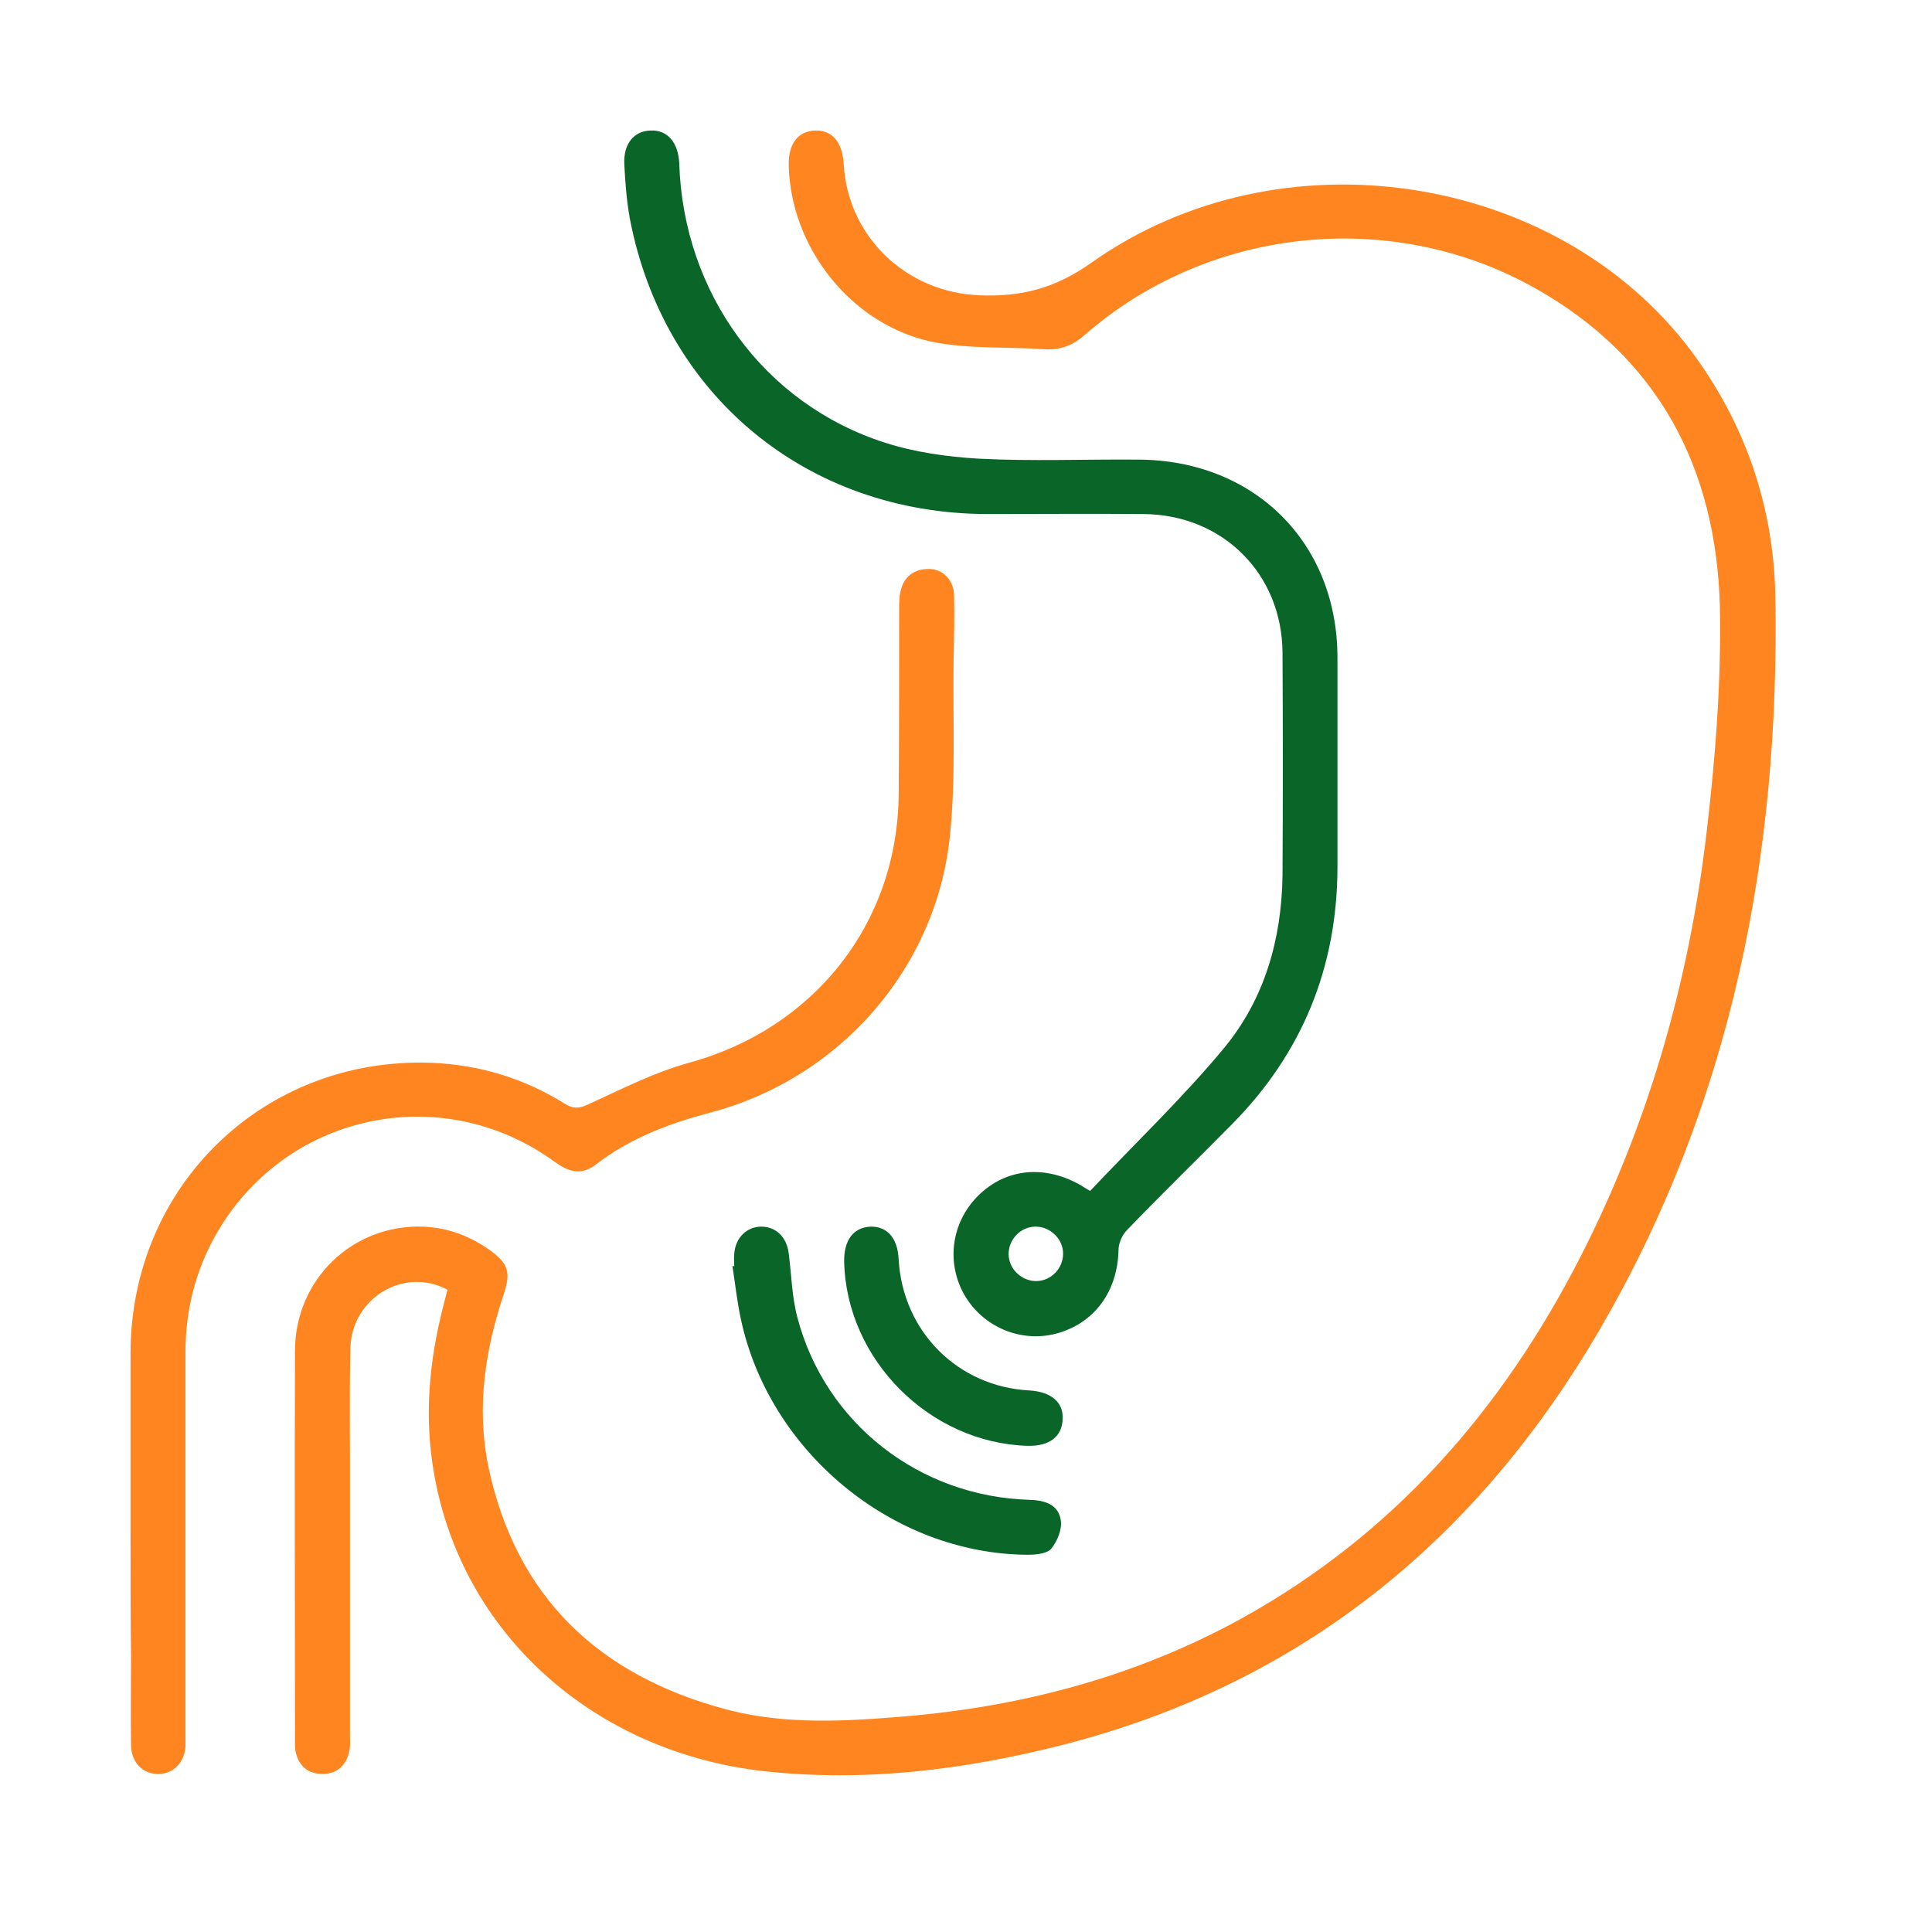
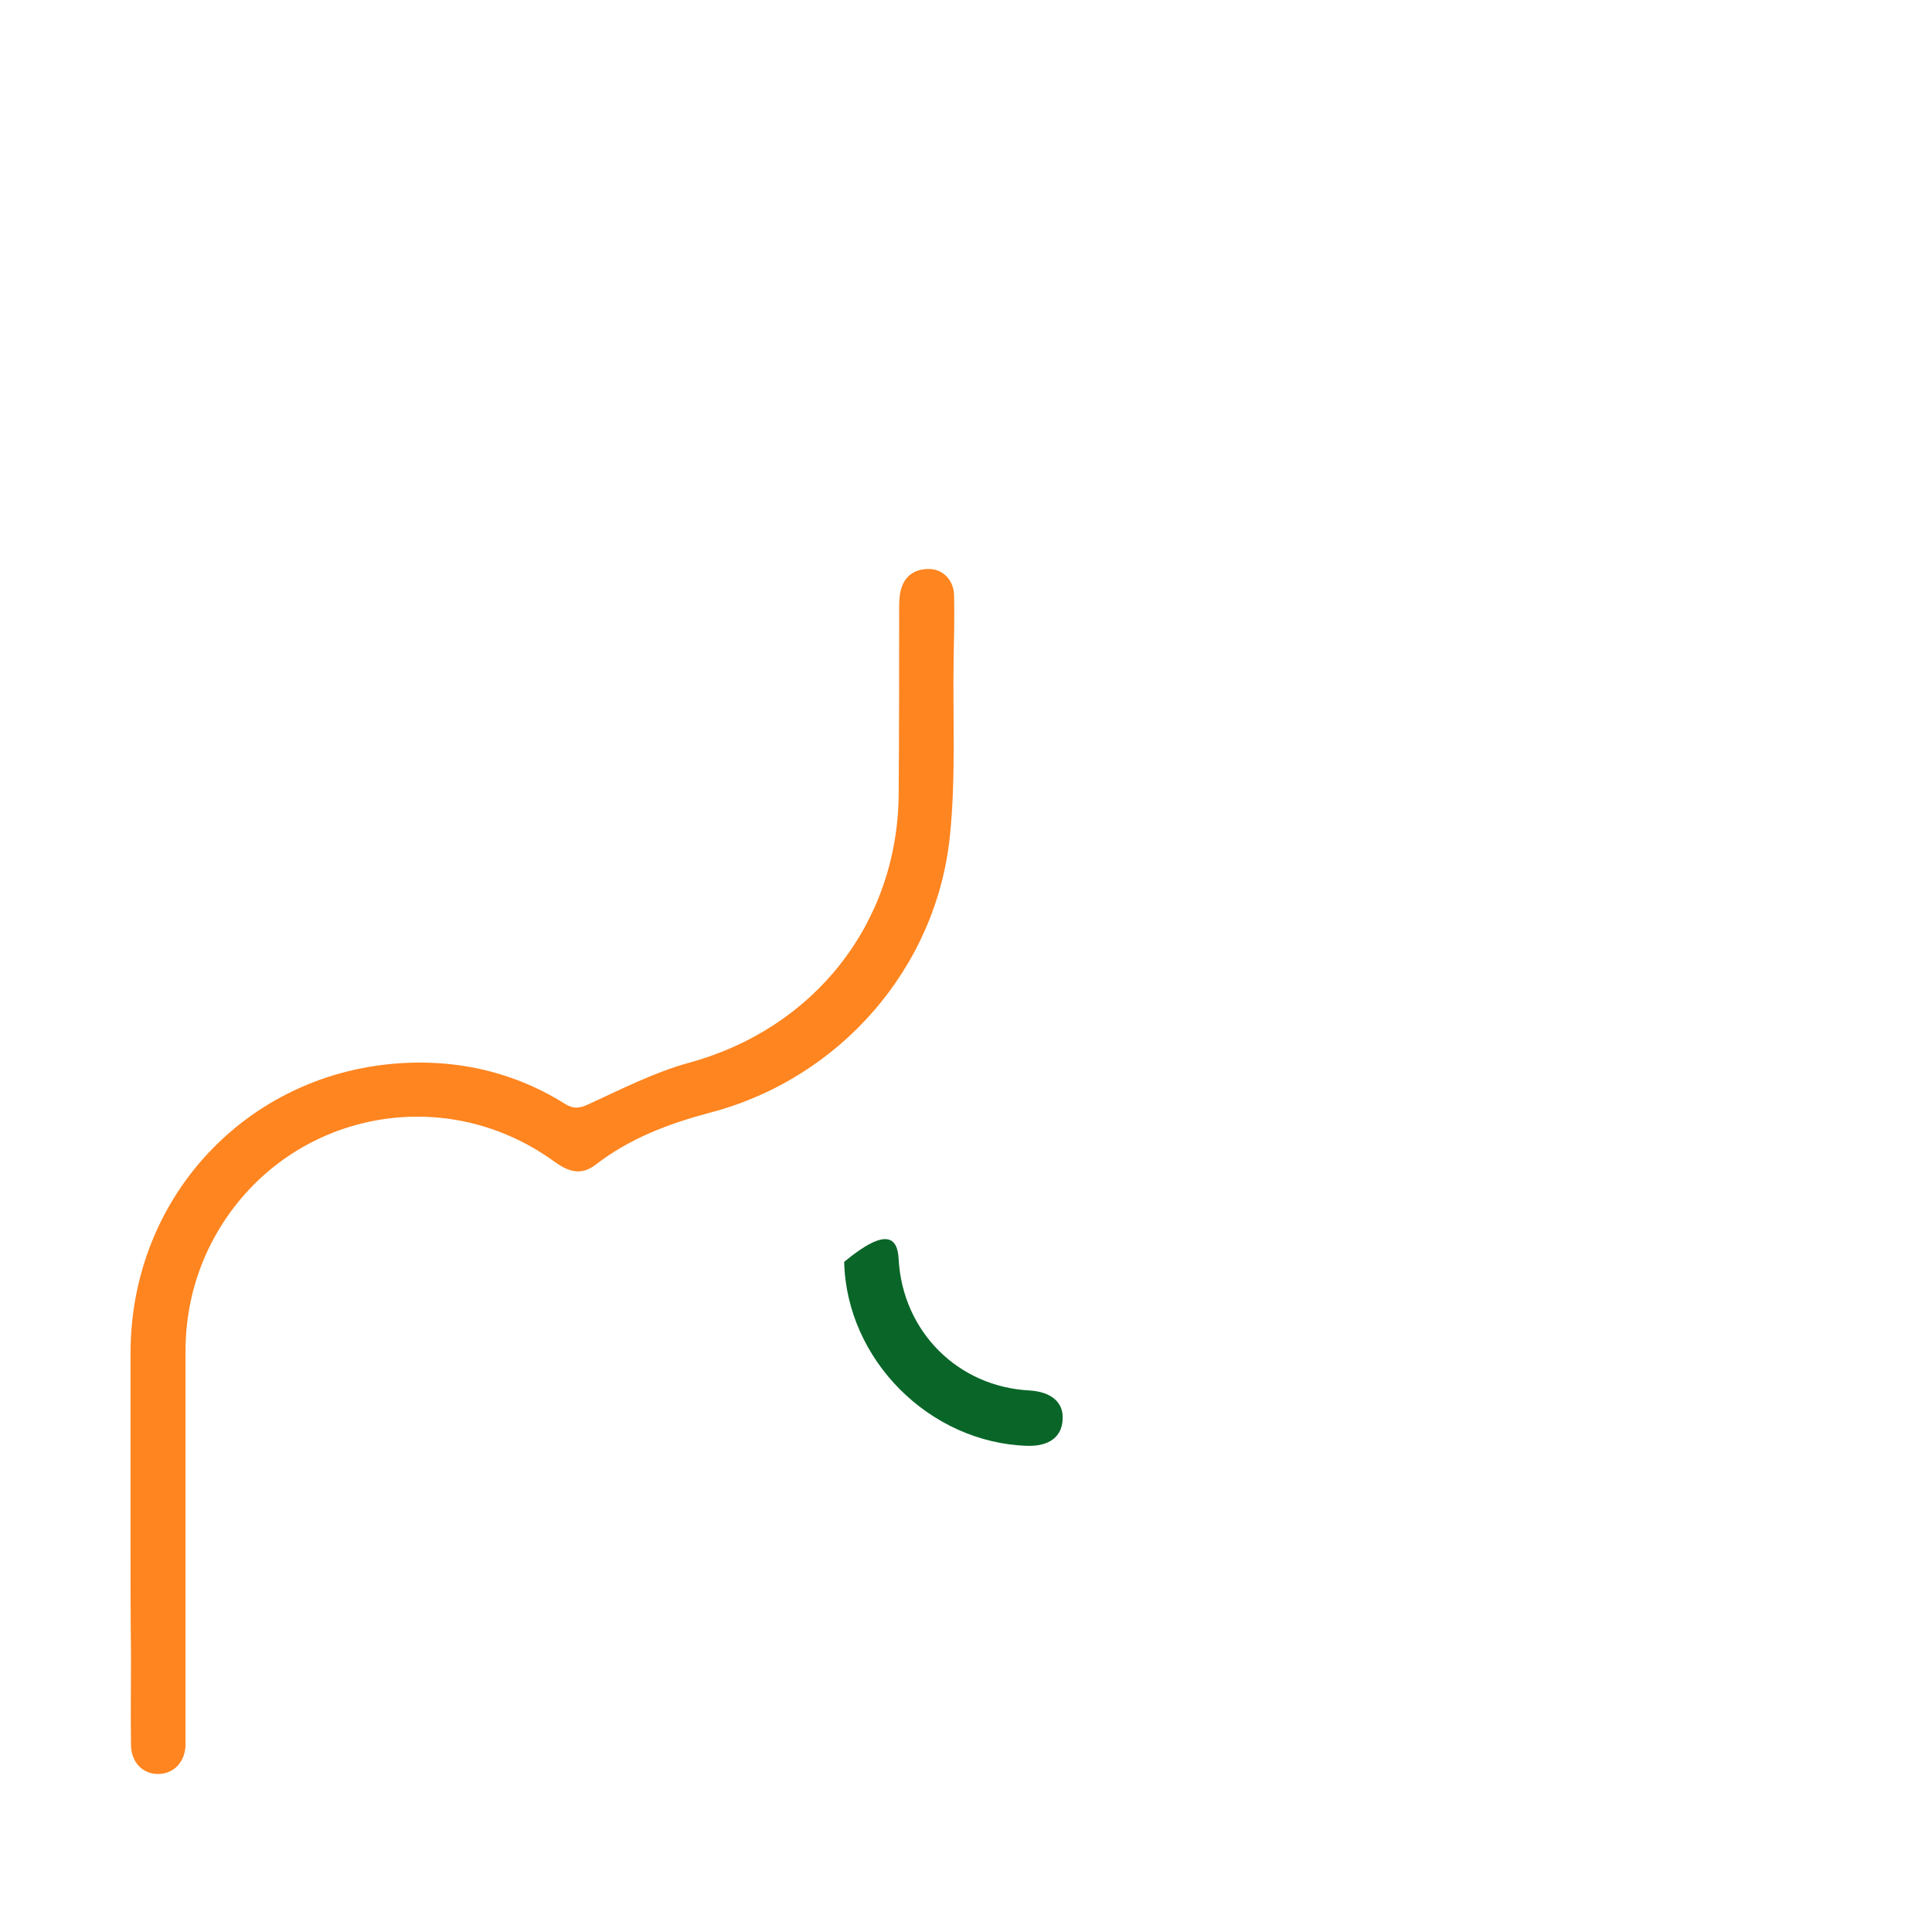
<svg xmlns="http://www.w3.org/2000/svg" width="74" height="74" viewBox="0 0 74 74" fill="none">
  <g clip-path="url(#clip0_1093_841)">
-     <path d="M17.14 49.401C15.473 48.508 13.473 49.717 13.421 51.628C13.386 53.03 13.403 54.432 13.403 55.817C13.403 59.358 13.403 62.899 13.403 66.44C13.403 66.633 13.421 66.843 13.386 67.036C13.28 67.597 12.929 67.947 12.351 67.947C11.771 67.947 11.421 67.614 11.315 67.053C11.298 66.931 11.298 66.79 11.298 66.668C11.298 61.69 11.28 56.694 11.298 51.715C11.315 48.998 13.508 46.895 16.193 46.983C17.14 47.017 17.982 47.333 18.754 47.877C19.456 48.385 19.578 48.718 19.298 49.559C18.578 51.715 18.245 53.907 18.701 56.15C19.754 61.181 22.947 64.179 27.824 65.476C30.087 66.072 32.386 65.932 34.684 65.739C39.228 65.353 43.543 64.196 47.561 61.987C53.386 58.762 57.543 53.994 60.543 48.122C63.157 43.003 64.701 37.552 65.368 31.872C65.701 29.033 65.929 26.158 65.877 23.3C65.754 17.954 63.526 13.659 58.719 10.995C53.228 7.945 46.263 8.716 41.561 12.818C41.105 13.221 40.631 13.414 40.017 13.379C38.561 13.274 37.07 13.379 35.649 13.081C32.561 12.397 30.28 9.452 30.21 6.332C30.193 5.508 30.561 5.018 31.228 5C31.877 4.982 32.263 5.438 32.315 6.28C32.473 9.067 34.701 11.188 37.491 11.31C39.105 11.381 40.421 11.048 41.824 10.048C49.017 4.965 59.596 6.578 64.754 13.414C66.842 16.201 67.929 19.374 68 22.81C68.175 32.696 66.35 42.162 61.333 50.821C56.631 58.937 49.877 64.494 40.666 66.843C36.929 67.79 33.14 68.263 29.28 67.842C22.789 67.124 17.666 62.601 16.614 56.378C16.245 54.222 16.438 52.118 16.982 50.015C17.035 49.805 17.087 49.594 17.14 49.401Z" fill="#FF8520" />
-     <path d="M41.754 45.615C43.474 43.792 45.298 42.057 46.895 40.129C48.439 38.253 49.088 35.974 49.123 33.538C49.14 30.698 49.14 27.858 49.123 25.001C49.105 21.968 46.825 19.707 43.789 19.689C41.789 19.672 39.807 19.689 37.807 19.689C30.912 19.672 25.421 15.149 24.123 8.366C24 7.682 23.947 6.981 23.912 6.28C23.877 5.508 24.281 5.018 24.912 5C25.561 4.965 25.983 5.456 26.017 6.262C26.175 11.205 29.246 15.465 33.895 16.955C35.035 17.323 36.281 17.498 37.491 17.568C39.526 17.674 41.561 17.586 43.596 17.604C48.035 17.621 51.228 20.776 51.228 25.194C51.228 27.876 51.228 30.575 51.228 33.257C51.211 37.061 49.877 40.339 47.193 43.056C45.86 44.406 44.491 45.738 43.175 47.105C42.983 47.298 42.842 47.614 42.842 47.877C42.807 49.472 41.912 50.699 40.439 51.084C39.088 51.435 37.649 50.821 36.947 49.612C36.228 48.367 36.439 46.825 37.456 45.808C38.526 44.739 40.035 44.599 41.439 45.422C41.509 45.475 41.579 45.51 41.754 45.615ZM40.719 48.017C40.719 47.456 40.228 46.983 39.667 46.983C39.088 46.983 38.632 47.473 38.632 48.034C38.632 48.595 39.123 49.068 39.684 49.068C40.246 49.068 40.719 48.595 40.719 48.017Z" fill="#096628" />
    <path d="M5 58.885C5 56.536 5 54.169 5 51.803C5.018 45.405 10.123 40.479 16.509 40.707C18.351 40.777 20.088 41.303 21.649 42.285C21.965 42.477 22.175 42.46 22.526 42.302C23.79 41.724 25.053 41.075 26.386 40.707C31.158 39.41 34.368 35.396 34.421 30.452C34.439 28.086 34.439 25.737 34.439 23.371C34.439 23.125 34.439 22.88 34.491 22.652C34.614 22.091 35 21.793 35.579 21.793C36.123 21.793 36.544 22.231 36.544 22.827C36.561 23.634 36.544 24.44 36.526 25.246C36.491 27.49 36.614 29.769 36.386 31.995C35.877 37.078 32.158 41.321 27.193 42.618C25.614 43.038 24.123 43.599 22.807 44.616C22.228 45.054 21.737 44.861 21.21 44.476C16.86 41.338 10.86 42.67 8.246 47.333C7.474 48.718 7.105 50.208 7.105 51.785C7.105 56.623 7.105 61.444 7.105 66.282C7.105 66.475 7.105 66.668 7.105 66.878C7.07 67.509 6.649 67.93 6.088 67.947C5.491 67.965 5.035 67.527 5.018 66.861C5 65.721 5.018 64.582 5.018 63.442C5 61.952 5 60.427 5 58.885Z" fill="#FF8520" />
-     <path d="M28.123 48.49C28.123 48.332 28.105 48.192 28.123 48.034C28.158 47.421 28.597 46.983 29.158 46.983C29.737 46.983 30.14 47.403 30.211 48.017C30.316 48.841 30.333 49.682 30.544 50.471C31.614 54.52 35.211 57.325 39.439 57.447C40.018 57.465 40.544 57.623 40.632 58.236C40.684 58.587 40.491 59.043 40.263 59.323C40.088 59.516 39.667 59.551 39.351 59.551C34.175 59.516 29.439 55.589 28.369 50.488C28.228 49.822 28.158 49.156 28.053 48.49C28.088 48.508 28.105 48.49 28.123 48.49Z" fill="#096628" />
-     <path d="M39.369 55.379C35.614 55.274 32.421 52.084 32.334 48.332C32.316 47.508 32.684 47.017 33.334 46.983C33.983 46.965 34.386 47.421 34.421 48.245C34.579 50.997 36.684 53.118 39.439 53.258C40.263 53.31 40.737 53.714 40.702 54.345C40.684 55.028 40.193 55.397 39.369 55.379Z" fill="#096628" />
+     <path d="M39.369 55.379C35.614 55.274 32.421 52.084 32.334 48.332C33.983 46.965 34.386 47.421 34.421 48.245C34.579 50.997 36.684 53.118 39.439 53.258C40.263 53.31 40.737 53.714 40.702 54.345C40.684 55.028 40.193 55.397 39.369 55.379Z" fill="#096628" />
  </g>
  <defs>
    <clipPath id="clip0_1093_841">
      <rect width="63" height="63" fill="white" transform="translate(5 5)" />
    </clipPath>
  </defs>
</svg>